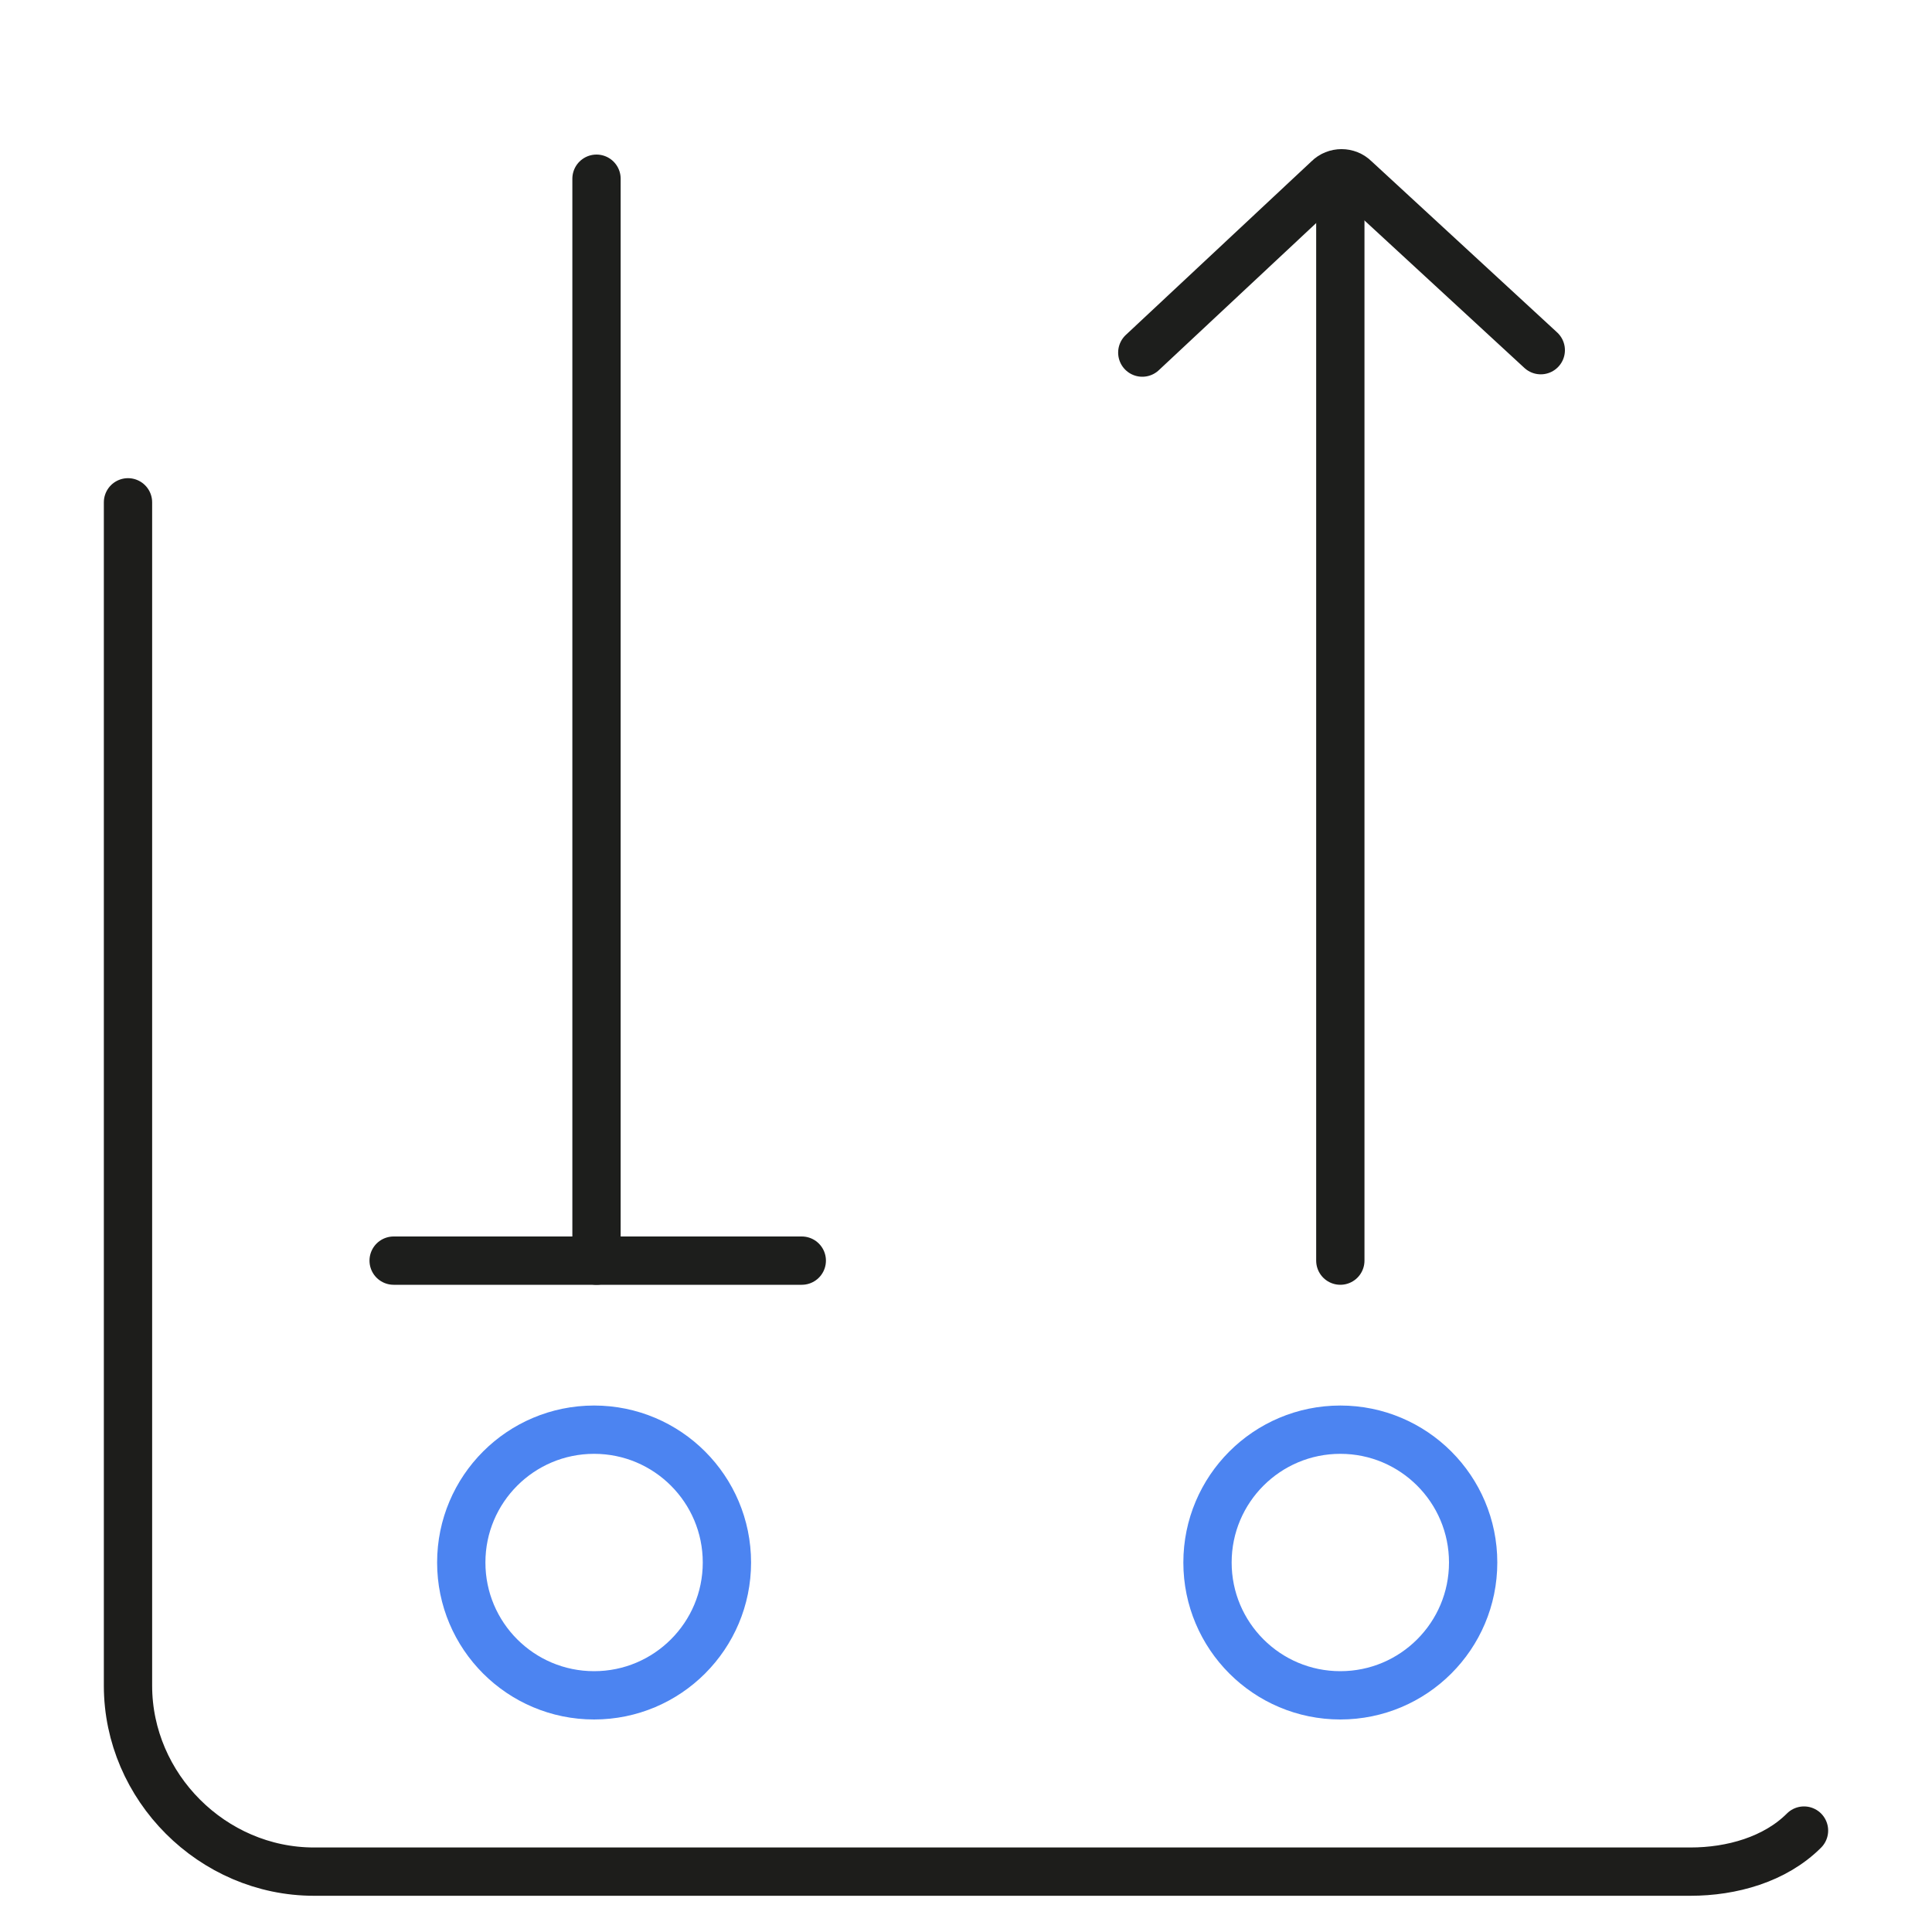
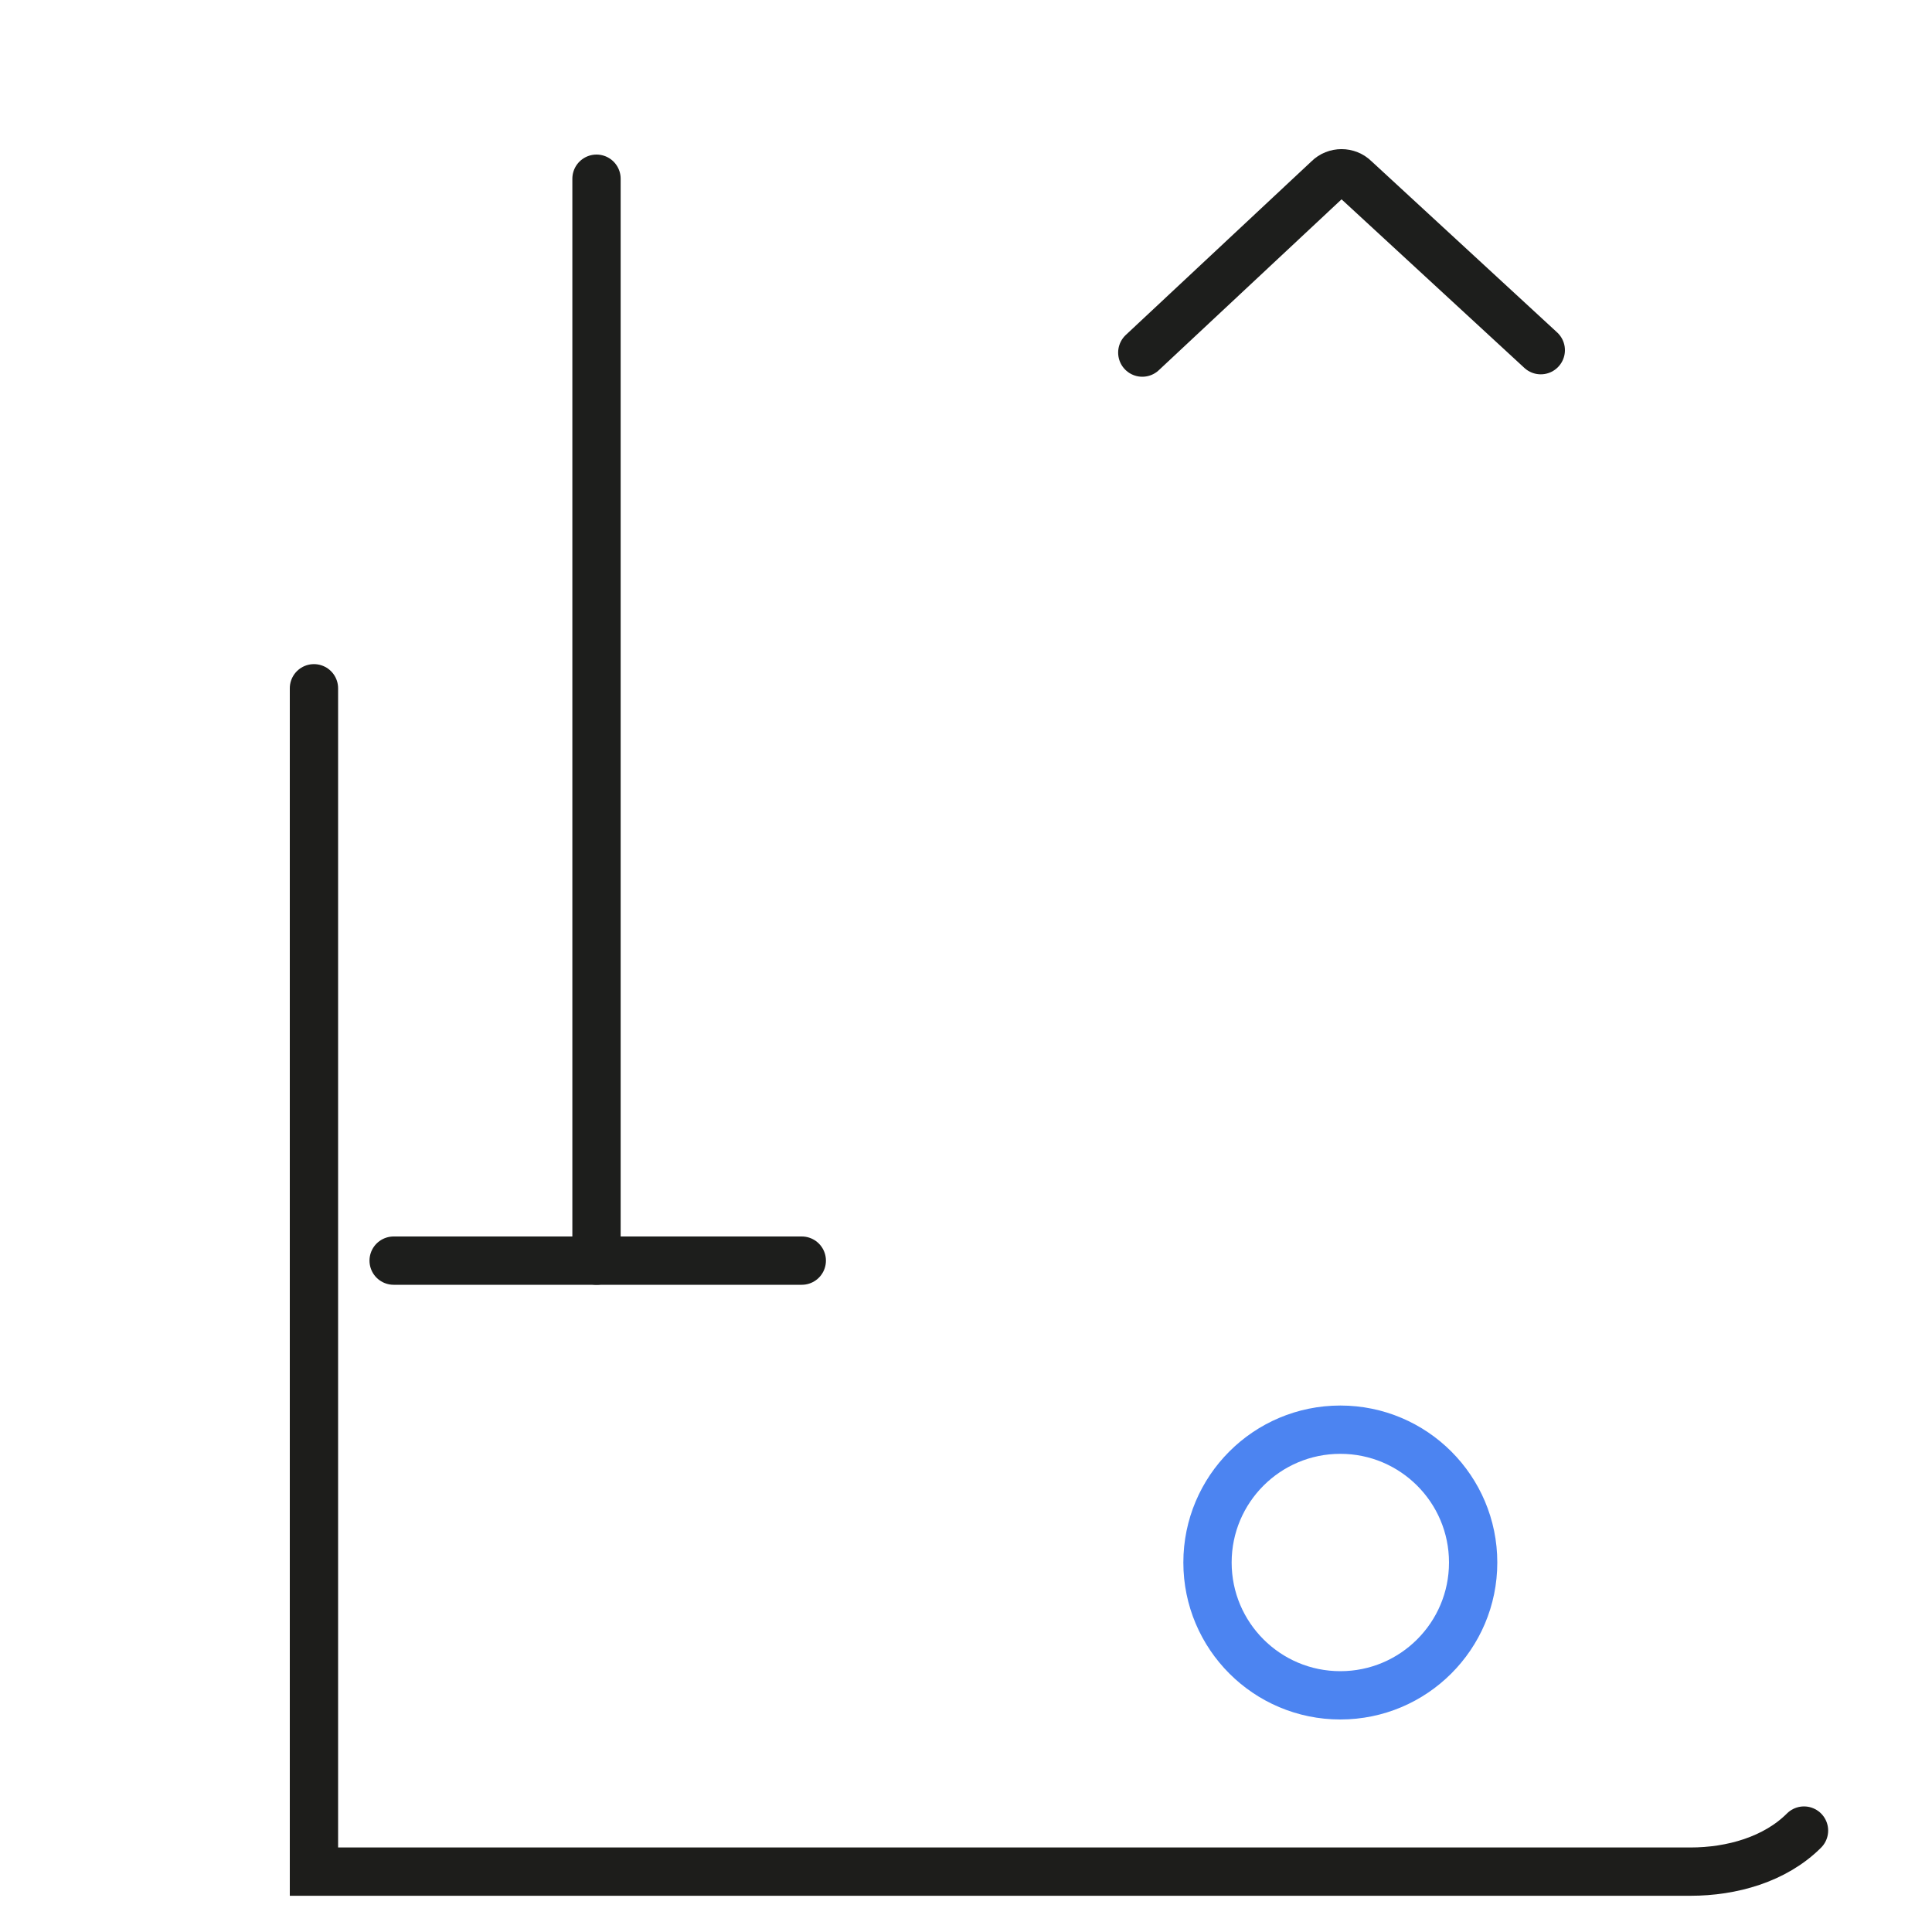
<svg xmlns="http://www.w3.org/2000/svg" version="1.1" id="Ebene_1" x="0px" y="0px" viewBox="0 0 80 80" style="enable-background:new 0 0 80 80;" xml:space="preserve">
  <style type="text/css">
	.st0{fill:none;stroke:#1D1D1B;stroke-width:2;stroke-linecap:round;stroke-miterlimit:10;}
	.st1{fill:none;stroke:#4C84F1;stroke-width:2;stroke-miterlimit:10;}
	.st2{fill:none;stroke:#1D1E1C;stroke-width:2;stroke-linecap:round;stroke-miterlimit:10;}
</style>
-   <path class="st0" d="M74.7,75.8c-1.2,1.2-3,1.7-4.7,1.7H13c-4.2,0-7.7-3.5-7.7-7.7v-49" />
+   <path class="st0" d="M74.7,75.8c-1.2,1.2-3,1.7-4.7,1.7H13v-49" />
  <g>
    <g>
      <circle class="st1" cx="55.5" cy="64.7" r="5.5" />
      <g>
        <path class="st2" d="M47.3,14.6L55,7.4c0.3-0.3,0.8-0.3,1.1,0l7.7,7.1" />
-         <line class="st2" x1="55.5" y1="7.4" x2="55.5" y2="52.2" />
      </g>
    </g>
    <g>
-       <circle class="st1" cx="24.6" cy="64.7" r="5.5" />
      <line class="st2" x1="24.7" y1="7.4" x2="24.7" y2="52.2" />
      <line class="st2" x1="16.3" y1="52.2" x2="33.2" y2="52.2" />
    </g>
  </g>
</svg>